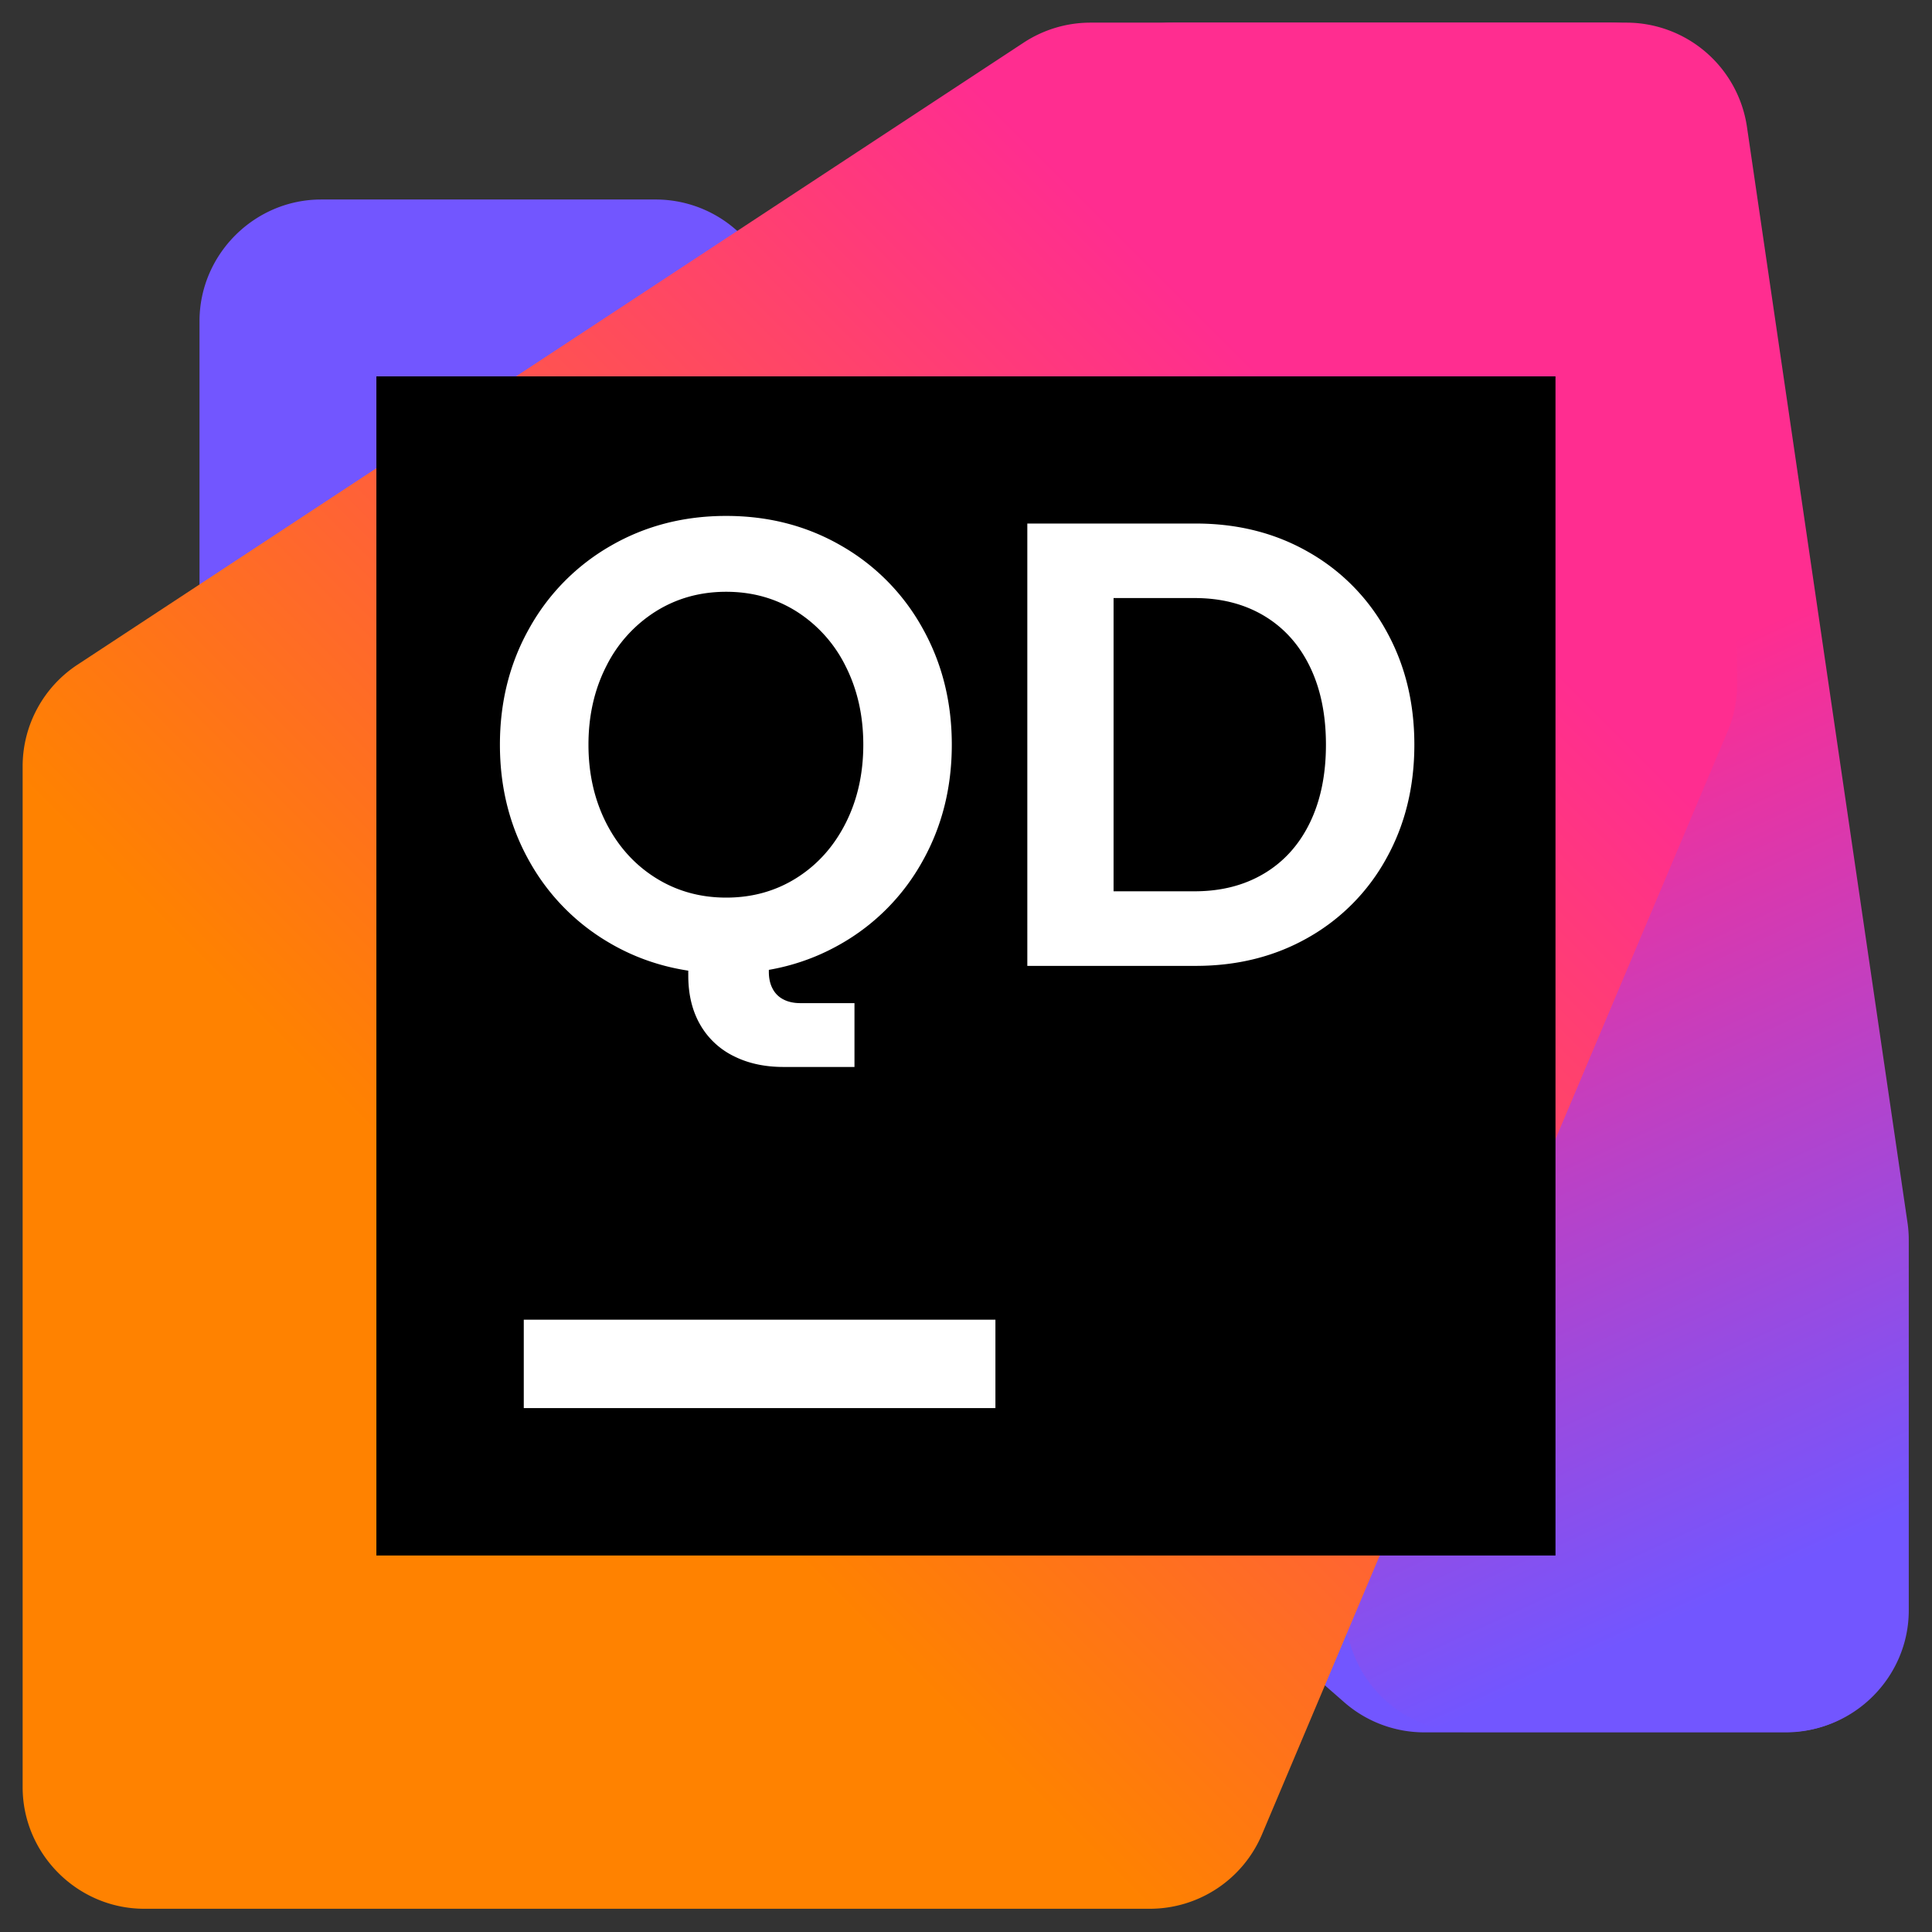
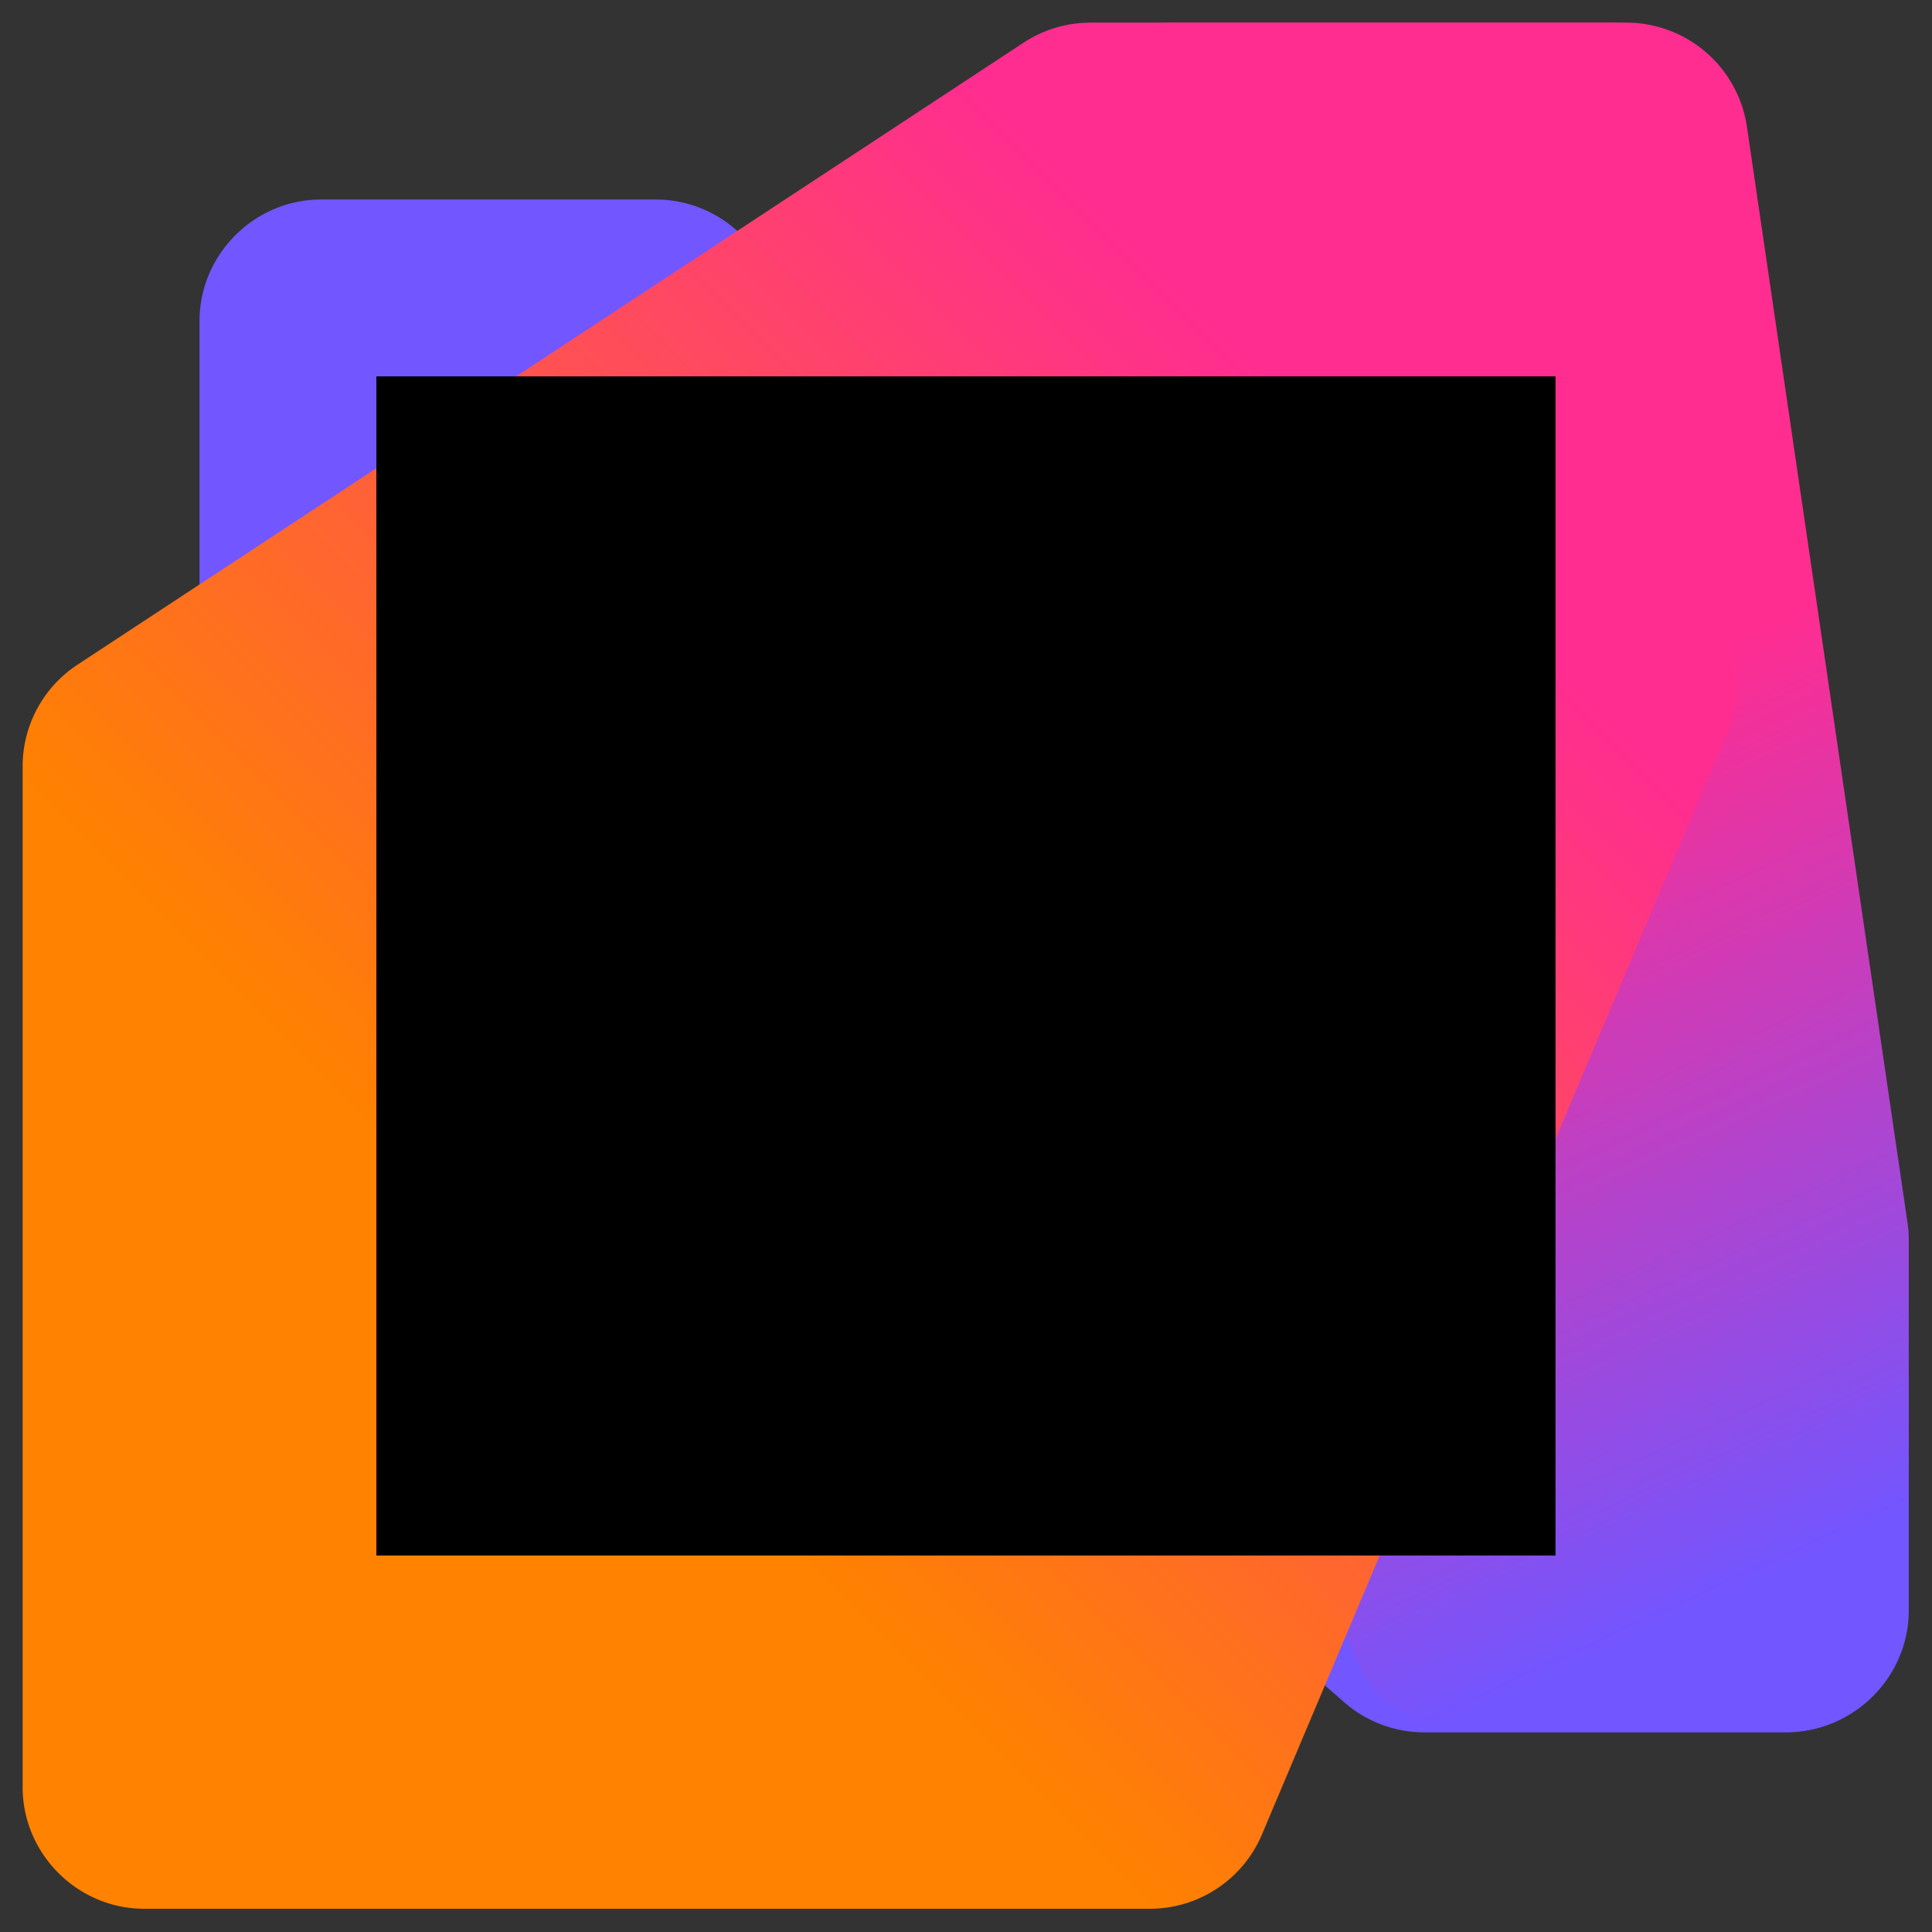
<svg xmlns="http://www.w3.org/2000/svg" viewBox="0 0 512 512" fill-rule="evenodd" clip-rule="evenodd" stroke-linejoin="round" stroke-miterlimit="2">
  <rect x="0" y="0" width="512" height="512" fill="#333333" stroke="none" />
  <g transform="translate(6 6) scale(5.859)">
    <clipPath id="prefix__a">
      <path d="M0 0h85.333v85.333H0z" />
    </clipPath>
    <g clip-path="url(#prefix__a)">
      <path d="M63.4 77.333h16.345c3.017 0 5.5-2.483 5.5-5.5l-.001-.087-.235-14.725a5.505 5.505 0 00-1.92-4.088L32.212 9.324A5.5 5.5 0 0028.632 8H13.5C10.483 8 8 10.483 8 13.5v14.67c0 1.587.685 3.095 1.879 4.14l49.9 43.663a5.498 5.498 0 003.62 1.36z" fill="#7256ff" fill-rule="nonzero" />
      <path d="M49.013 58h10.862C62.138 58 64 56.138 64 53.875V41.309c0-.2-.014-.4-.044-.598L58.508 3.527A4.139 4.139 0 0054.427 0H39.029c-2.263 0-4.125 1.862-4.125 4.125v.001l.005 18.505c0 .425.066.848.195 1.253l9.979 31.246a4.135 4.135 0 003.93 2.87z" fill="url(#prefix___Linear2)" fill-rule="nonzero" transform="scale(1.333)" />
      <path d="M4.125 64h34.127a4.132 4.132 0 003.8-2.52L57.85 24.057c.219-.518.33-1.076.324-1.638l-.15-18.329C58.005 1.841 56.149 0 53.9 0H36.234c-.806 0-1.593.236-2.267.678L1.86 21.787A4.128 4.128 0 000 25.234v34.641C0 62.138 1.862 64 4.125 64z" fill="url(#prefix___Linear3)" fill-rule="nonzero" transform="scale(1.333)" />
      <path fill-rule="nonzero" d="M16 16h53.333v53.333H16z" />
-       <path d="M44 58.667H22.667v4H44v-4zM26.599 41.656a9.76 9.76 0 01-3.674-3.715c-.89-1.577-1.337-3.337-1.337-5.281 0-1.944.445-3.704 1.337-5.28a9.754 9.754 0 013.674-3.716c1.557-.9 3.298-1.352 5.222-1.352 1.924 0 3.654.45 5.21 1.35a9.7 9.7 0 013.666 3.717c.886 1.577 1.33 3.337 1.33 5.28 0 1.945-.444 3.705-1.33 5.28a9.713 9.713 0 01-3.666 3.718c-1.558.9-3.294 1.35-5.21 1.35-1.914 0-3.665-.45-5.222-1.35v-.001zm8.41-2.972c.943-.595 1.682-1.42 2.215-2.472.533-1.053.8-2.237.8-3.552s-.267-2.499-.8-3.552a6.143 6.143 0 00-2.215-2.472c-.944-.595-2.005-.893-3.186-.893-1.182 0-2.246.297-3.195.893a6.173 6.173 0 00-2.228 2.47c-.537 1.054-.807 2.238-.807 3.553 0 1.314.27 2.498.807 3.552.539 1.053 1.283 1.877 2.23 2.472.949.596 2.013.893 3.194.893s2.244-.297 3.187-.893h-.002zm-2.88 8.045a3.55 3.55 0 01-1.5-1.436c-.348-.618-.521-1.348-.521-2.186l-.013-2.587h3.657v2.415c0 .294.057.55.172.764.108.21.281.38.493.486.214.11.468.164.764.164h2.444v2.887h-3.214c-.868 0-1.627-.17-2.28-.507h-.002zm13.314-24.073h7.617c1.896 0 3.595.428 5.095 1.287a9.173 9.173 0 013.522 3.565c.848 1.52 1.272 3.236 1.272 5.152s-.424 3.633-1.272 5.153a9.19 9.19 0 01-3.522 3.566c-1.5.857-3.2 1.285-5.094 1.285h-7.618V22.656zM56.148 38.49c.896-.534 1.587-1.298 2.072-2.294.485-.996.73-2.173.73-3.537 0-1.364-.245-2.543-.73-3.537-.485-.996-1.176-1.76-2.072-2.295-.896-.533-1.94-.8-3.13-.8h-3.674V39.29h3.673c1.19 0 2.235-.267 3.13-.8z" fill="#fff" fill-rule="nonzero" />
    </g>
  </g>
  <defs>
    <linearGradient id="prefix___Linear2" x1="0" y1="0" x2="1" y2="0" gradientUnits="userSpaceOnUse" gradientTransform="rotate(-114.875 50.182 7.604) scale(58.92)">
      <stop offset="0" stop-color="#7256ff" />
      <stop offset=".1" stop-color="#7256ff" />
      <stop offset=".59" stop-color="#ff2d90" />
      <stop offset="1" stop-color="#ff2d90" />
    </linearGradient>
    <linearGradient id="prefix___Linear3" x1="0" y1="0" x2="1" y2="0" gradientUnits="userSpaceOnUse" gradientTransform="rotate(134.999 28.996 14.393) scale(82.868)">
      <stop offset="0" stop-color="#ff2d90" />
      <stop offset=".21" stop-color="#ff2d90" />
      <stop offset=".7" stop-color="#ff8200" />
      <stop offset="1" stop-color="#ff8200" />
    </linearGradient>
  </defs>
</svg>